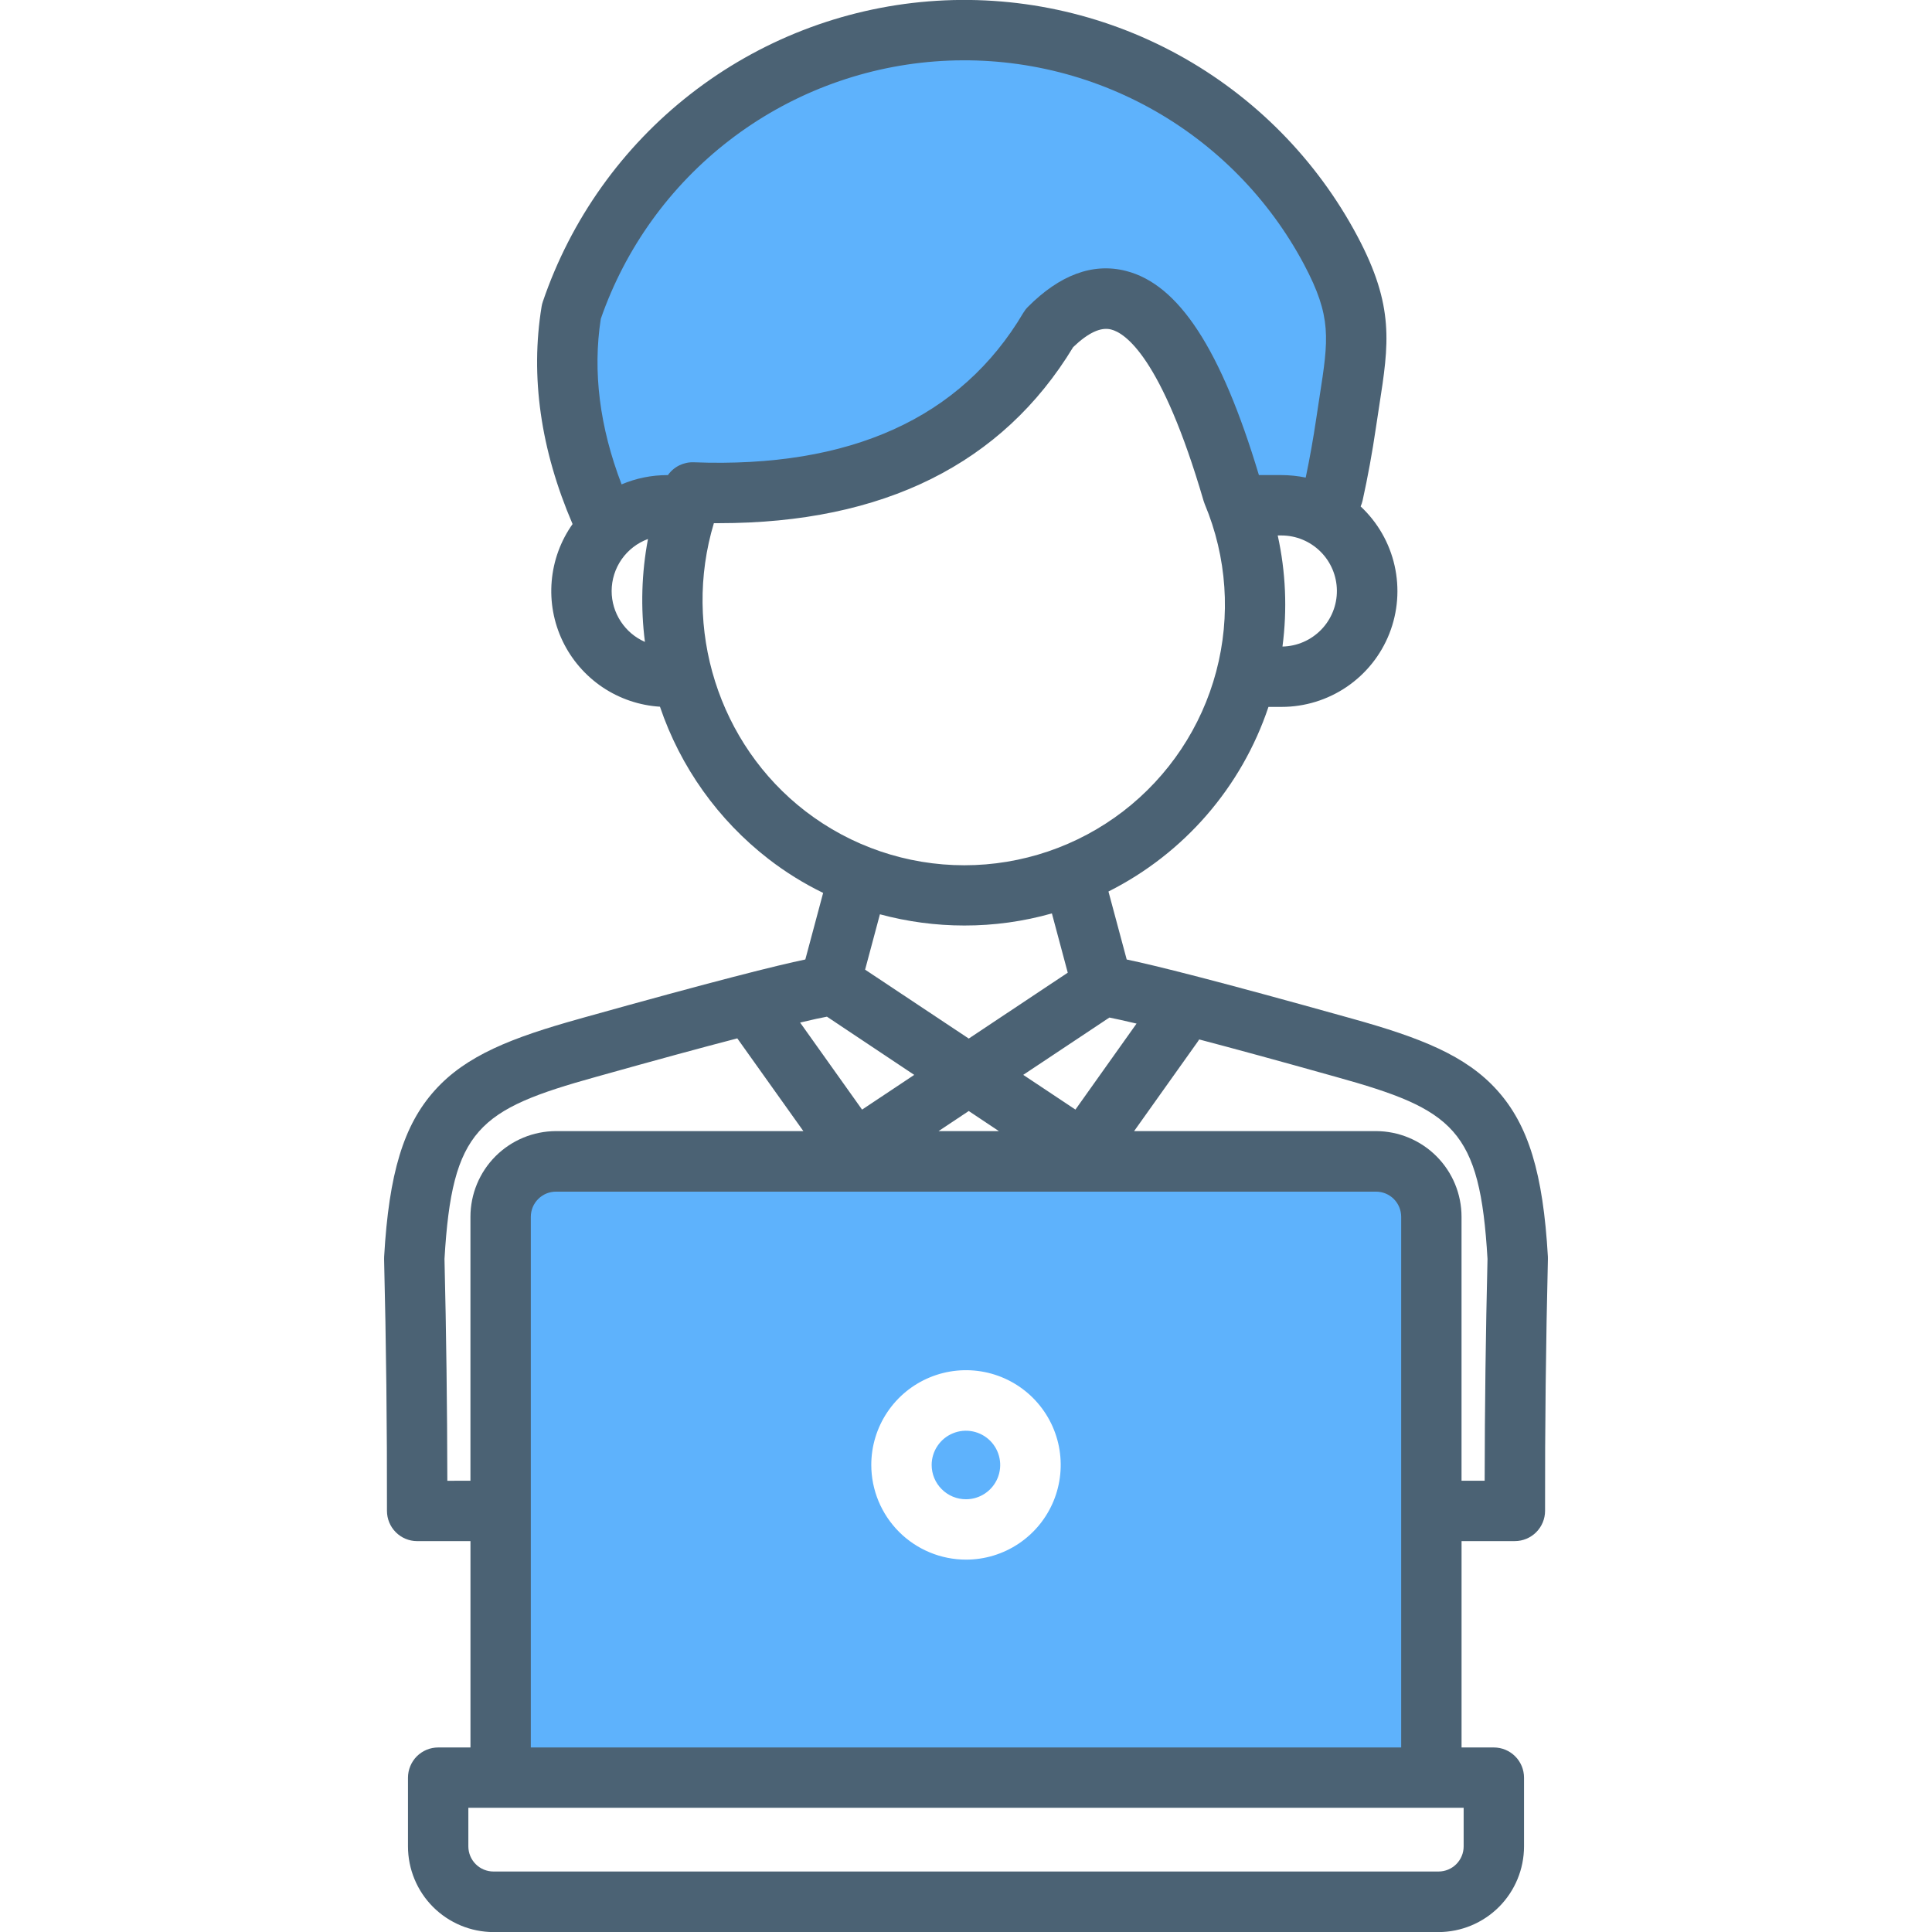
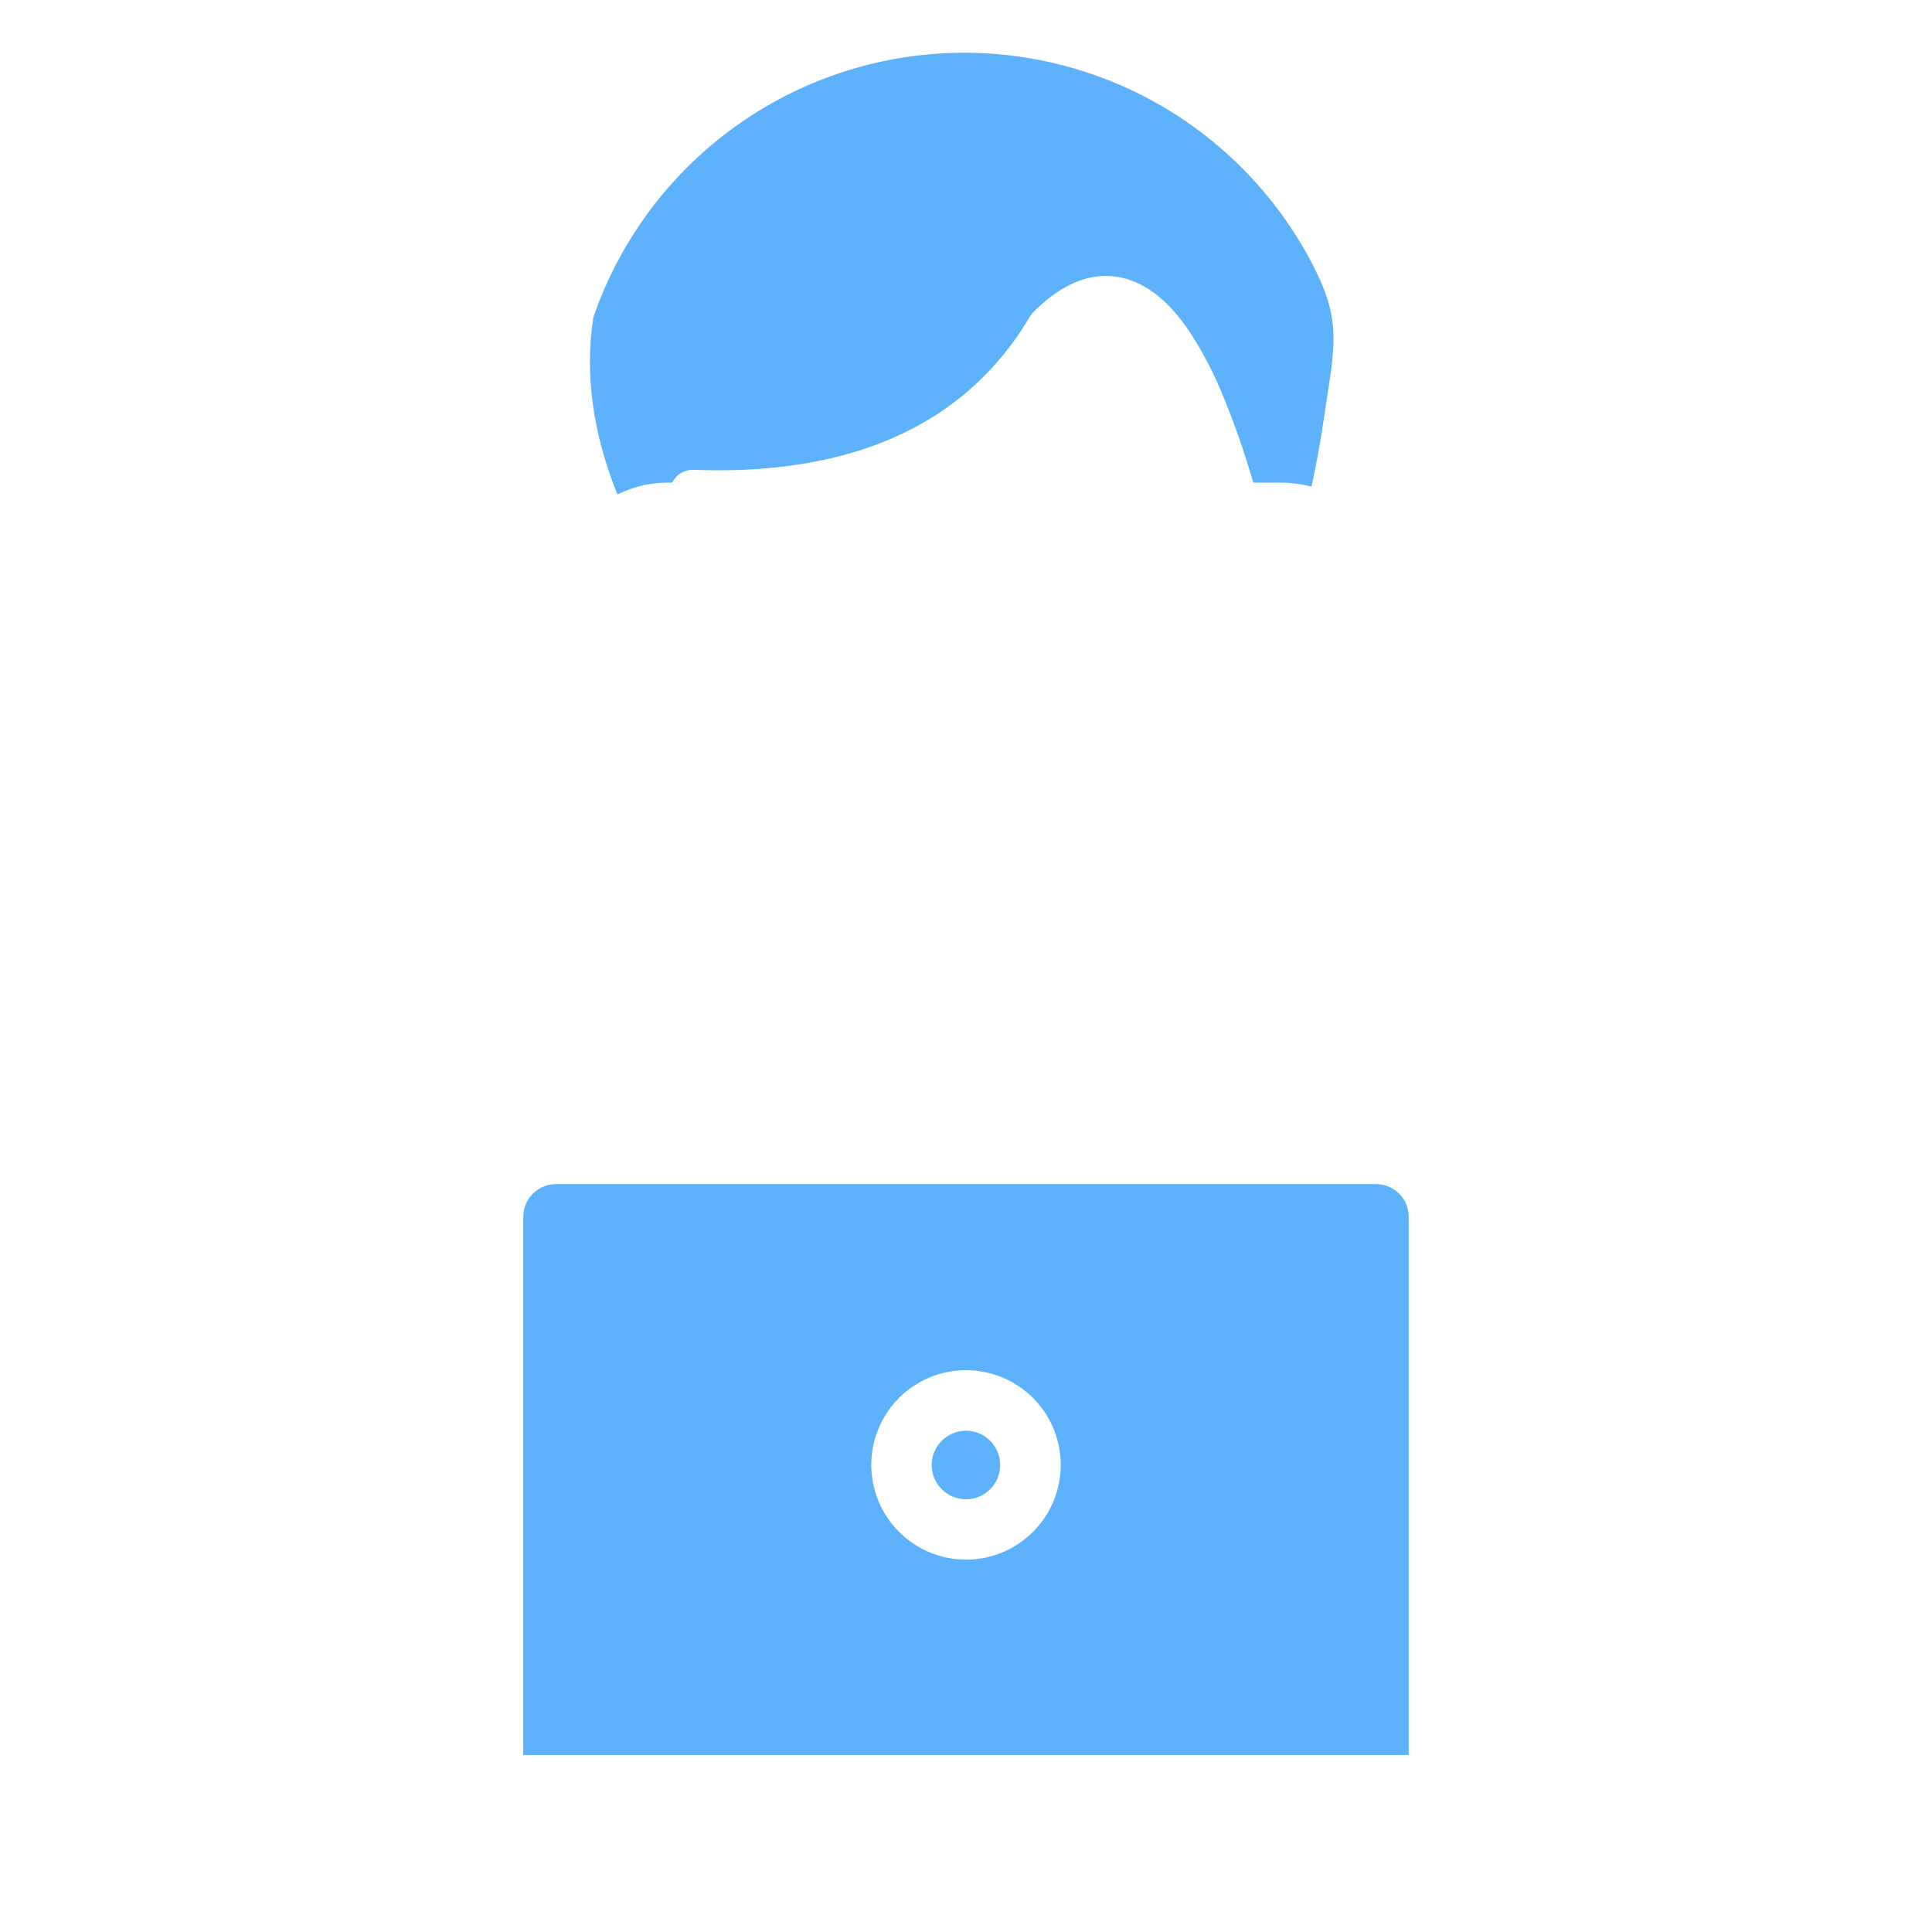
<svg xmlns="http://www.w3.org/2000/svg" width="72" height="72" viewBox="0 0 72 72" fill="none">
  <g clip-path="url(#clip0_4811_6647)">
    <path fill-rule="evenodd" clip-rule="evenodd" d="M48.603 18.074C48.325 18.017 48.042 17.987 47.758 17.987H46.707L46.647 17.787C46.341 16.745 45.979 15.72 45.564 14.717C45.246 13.94 44.861 13.192 44.411 12.482C43.812 11.563 42.993 10.648 41.888 10.369C40.562 10.034 39.412 10.724 38.501 11.641C38.453 11.69 38.411 11.745 38.376 11.805C37.769 12.842 36.997 13.773 36.091 14.561C33.261 17.008 29.474 17.648 25.841 17.509C25.7 17.504 25.561 17.534 25.435 17.597C25.31 17.66 25.202 17.753 25.121 17.868L25.037 17.987H24.863C24.316 17.988 23.776 18.098 23.273 18.31L23.006 18.422L22.901 18.152C22.127 16.133 21.779 13.988 22.111 11.838L22.115 11.813L22.124 11.788C23.058 9.101 24.755 6.744 27.009 5.007C29.262 3.27 31.973 2.228 34.81 2.009C37.647 1.79 40.486 2.404 42.979 3.774C45.472 5.145 47.511 7.213 48.847 9.725C49.924 11.752 49.793 12.638 49.453 14.83C49.411 15.101 49.37 15.372 49.33 15.644C49.221 16.385 49.089 17.123 48.935 17.857L48.877 18.131L48.603 18.075V18.074ZM51.28 44.128C51.603 44.128 51.913 44.256 52.142 44.484C52.37 44.712 52.499 45.022 52.499 45.345V65.403H19.501V45.345C19.501 45.185 19.533 45.026 19.594 44.879C19.656 44.731 19.745 44.597 19.859 44.484C19.972 44.371 20.106 44.281 20.254 44.22C20.402 44.159 20.56 44.128 20.72 44.128L51.28 44.128ZM36 58.123C36.698 58.123 37.381 57.916 37.961 57.528C38.541 57.14 38.994 56.589 39.261 55.944C39.528 55.299 39.598 54.589 39.462 53.904C39.326 53.219 38.989 52.591 38.496 52.097C38.002 51.603 37.373 51.267 36.689 51.131C36.004 50.995 35.294 51.065 34.649 51.332C34.004 51.599 33.453 52.051 33.065 52.632C32.677 53.212 32.47 53.895 32.47 54.593C32.471 55.529 32.843 56.426 33.505 57.088C34.166 57.75 35.064 58.122 36 58.123ZM36 55.873C36.252 55.873 36.499 55.798 36.709 55.657C36.918 55.517 37.081 55.317 37.178 55.084C37.274 54.851 37.299 54.594 37.25 54.347C37.201 54.099 37.079 53.872 36.901 53.693C36.722 53.515 36.495 53.393 36.248 53.344C36 53.294 35.744 53.319 35.51 53.416C35.277 53.512 35.078 53.675 34.937 53.885C34.796 54.094 34.721 54.341 34.72 54.593C34.72 54.761 34.753 54.928 34.817 55.083C34.882 55.238 34.976 55.38 35.095 55.498C35.214 55.617 35.355 55.712 35.51 55.776C35.665 55.84 35.832 55.873 36 55.873Z" fill="#5EB2FC" />
-     <path fill-rule="evenodd" clip-rule="evenodd" d="M35.938 34.491C37.041 34.493 38.139 34.341 39.201 34.04L39.792 36.249L36.103 38.704L32.24 36.136L32.792 34.073C33.818 34.35 34.876 34.491 35.939 34.491H35.938ZM26.603 19.497H26.798C32.92 19.497 37.357 17.288 39.994 12.936C40.548 12.405 41.022 12.179 41.406 12.279C41.919 12.405 43.283 13.287 44.855 18.668C44.867 18.708 44.881 18.748 44.897 18.787C45.724 20.763 45.874 22.957 45.324 25.027C44.775 27.097 43.556 28.927 41.859 30.233C40.161 31.538 38.079 32.246 35.937 32.246C33.796 32.246 31.714 31.538 30.017 30.232C26.767 27.73 25.424 23.411 26.604 19.497H26.603ZM22.794 22.025C22.795 21.602 22.925 21.19 23.167 20.843C23.409 20.497 23.752 20.233 24.148 20.087C23.909 21.352 23.871 22.646 24.035 23.922C23.666 23.76 23.353 23.495 23.133 23.158C22.912 22.821 22.794 22.427 22.794 22.025ZM22.39 11.881C22.085 13.851 22.348 15.921 23.165 18.051C23.702 17.824 24.28 17.706 24.863 17.706H24.891C24.999 17.552 25.143 17.429 25.311 17.345C25.479 17.262 25.664 17.221 25.852 17.228C31.684 17.453 35.815 15.582 38.134 11.661C38.181 11.582 38.237 11.508 38.302 11.442C39.496 10.242 40.726 9.784 41.958 10.096C43.927 10.593 45.507 13.015 46.916 17.705H47.758C48.061 17.706 48.363 17.737 48.66 17.798C48.809 17.088 48.941 16.352 49.052 15.602C49.094 15.31 49.136 15.045 49.176 14.787C49.512 12.624 49.637 11.814 48.599 9.857C47.289 7.393 45.289 5.365 42.844 4.021C40.399 2.677 37.614 2.076 34.833 2.29C32.05 2.505 29.391 3.527 27.181 5.23C24.971 6.934 23.306 9.245 22.39 11.881H22.39ZM47.794 24.095C47.976 22.715 47.917 21.314 47.617 19.955H47.758C48.303 19.956 48.825 20.173 49.211 20.557C49.598 20.941 49.817 21.462 49.822 22.007C49.827 22.552 49.616 23.077 49.236 23.468C48.857 23.858 48.338 24.084 47.793 24.095H47.794ZM42.356 38.146C41.905 38.04 41.577 37.967 41.344 37.921L38.133 40.057L40.078 41.351L42.356 38.146ZM55.435 46.917C55.369 49.657 55.333 52.43 55.329 55.183H54.467V45.345C54.467 44.499 54.131 43.688 53.533 43.09C52.936 42.492 52.125 42.155 51.28 42.153H42.265L44.639 38.816C44.658 38.79 44.674 38.763 44.69 38.737C45.952 39.069 47.609 39.52 49.781 40.13C54.173 41.351 55.153 42.074 55.435 46.917ZM19.782 65.122H52.218V45.345C52.217 45.096 52.118 44.858 51.943 44.683C51.767 44.507 51.529 44.409 51.28 44.409H20.72C20.597 44.409 20.475 44.433 20.361 44.48C20.248 44.527 20.145 44.596 20.058 44.683C19.97 44.77 19.901 44.873 19.854 44.986C19.807 45.1 19.783 45.222 19.782 45.345V65.122ZM54.546 68.81C54.546 68.933 54.522 69.055 54.474 69.169C54.427 69.282 54.358 69.385 54.271 69.472C54.184 69.559 54.081 69.628 53.967 69.675C53.854 69.722 53.732 69.746 53.609 69.746H18.391C18.268 69.746 18.147 69.722 18.033 69.675C17.919 69.628 17.816 69.559 17.729 69.472C17.642 69.385 17.573 69.282 17.526 69.169C17.479 69.055 17.454 68.933 17.454 68.81V67.371H54.546V68.81ZM16.671 55.184C16.666 52.431 16.631 49.657 16.565 46.917C16.848 42.074 17.827 41.351 22.219 40.13C24.49 39.493 26.196 39.029 27.477 38.697L29.939 42.153H20.72C19.874 42.155 19.064 42.492 18.466 43.09C17.869 43.688 17.533 44.499 17.532 45.345V55.183L16.671 55.184ZM36.102 41.404L37.227 42.154H34.977L36.102 41.404ZM30.817 37.889C30.605 37.928 30.287 37.995 29.818 38.108L32.127 41.352L34.071 40.058L30.817 37.888V37.889ZM21.614 37.962C19.069 38.671 17.368 39.335 16.203 40.635C15.04 41.929 14.494 43.727 14.316 46.832C14.314 46.865 14.313 46.891 14.314 46.925C14.39 50.036 14.427 53.194 14.421 56.306C14.421 56.604 14.539 56.891 14.75 57.102C14.961 57.314 15.247 57.433 15.546 57.433H17.533V65.123H16.329C16.181 65.123 16.035 65.152 15.898 65.209C15.762 65.266 15.638 65.349 15.533 65.453C15.429 65.558 15.346 65.683 15.29 65.819C15.233 65.956 15.204 66.103 15.204 66.251V68.811C15.205 69.657 15.541 70.468 16.138 71.066C16.736 71.664 17.546 72.001 18.392 72.003H53.609C54.454 72.001 55.264 71.664 55.862 71.066C56.459 70.468 56.795 69.657 56.796 68.811V66.251C56.796 66.103 56.767 65.956 56.711 65.819C56.654 65.683 56.572 65.558 56.467 65.454C56.363 65.349 56.239 65.266 56.102 65.209C55.965 65.152 55.819 65.123 55.671 65.123H54.468V57.432H56.455C56.753 57.432 57.039 57.312 57.25 57.101C57.461 56.89 57.58 56.603 57.58 56.305C57.574 53.193 57.611 50.035 57.686 46.923C57.687 46.89 57.686 46.864 57.685 46.831C57.507 43.726 56.96 41.928 55.797 40.634C54.632 39.334 52.931 38.67 50.386 37.961C45.265 36.528 43.039 35.977 41.989 35.758L41.309 33.224C44.127 31.808 46.271 29.334 47.272 26.344H47.759C48.625 26.345 49.472 26.084 50.189 25.597C50.905 25.11 51.459 24.419 51.777 23.613C52.095 22.807 52.163 21.924 51.972 21.078C51.782 20.233 51.341 19.465 50.707 18.873C50.738 18.803 50.762 18.729 50.78 18.654C50.973 17.779 51.141 16.863 51.278 15.928C51.32 15.649 51.361 15.384 51.399 15.132C51.759 12.816 51.976 11.416 50.586 8.802C49.067 5.944 46.744 3.592 43.905 2.037C41.065 0.482 37.833 -0.208 34.606 0.051C31.379 0.311 28.298 1.509 25.743 3.498C23.189 5.486 21.272 8.179 20.229 11.244C20.209 11.302 20.194 11.362 20.184 11.423C19.757 14.03 20.146 16.757 21.338 19.53C20.893 20.158 20.625 20.893 20.56 21.66C20.494 22.426 20.635 23.196 20.967 23.89C21.299 24.584 21.811 25.176 22.448 25.607C23.086 26.037 23.827 26.289 24.595 26.337C25.357 28.587 26.766 30.562 28.645 32.016C29.277 32.504 29.958 32.927 30.676 33.276L30.012 35.757C28.961 35.977 26.735 36.528 21.614 37.961L21.614 37.962Z" fill="#4B6274" />
  </g>
  <defs>
    <clipPath id="clip0_4811_6647">
      <rect width="72" height="72" fill="white" />
    </clipPath>
  </defs>
</svg>